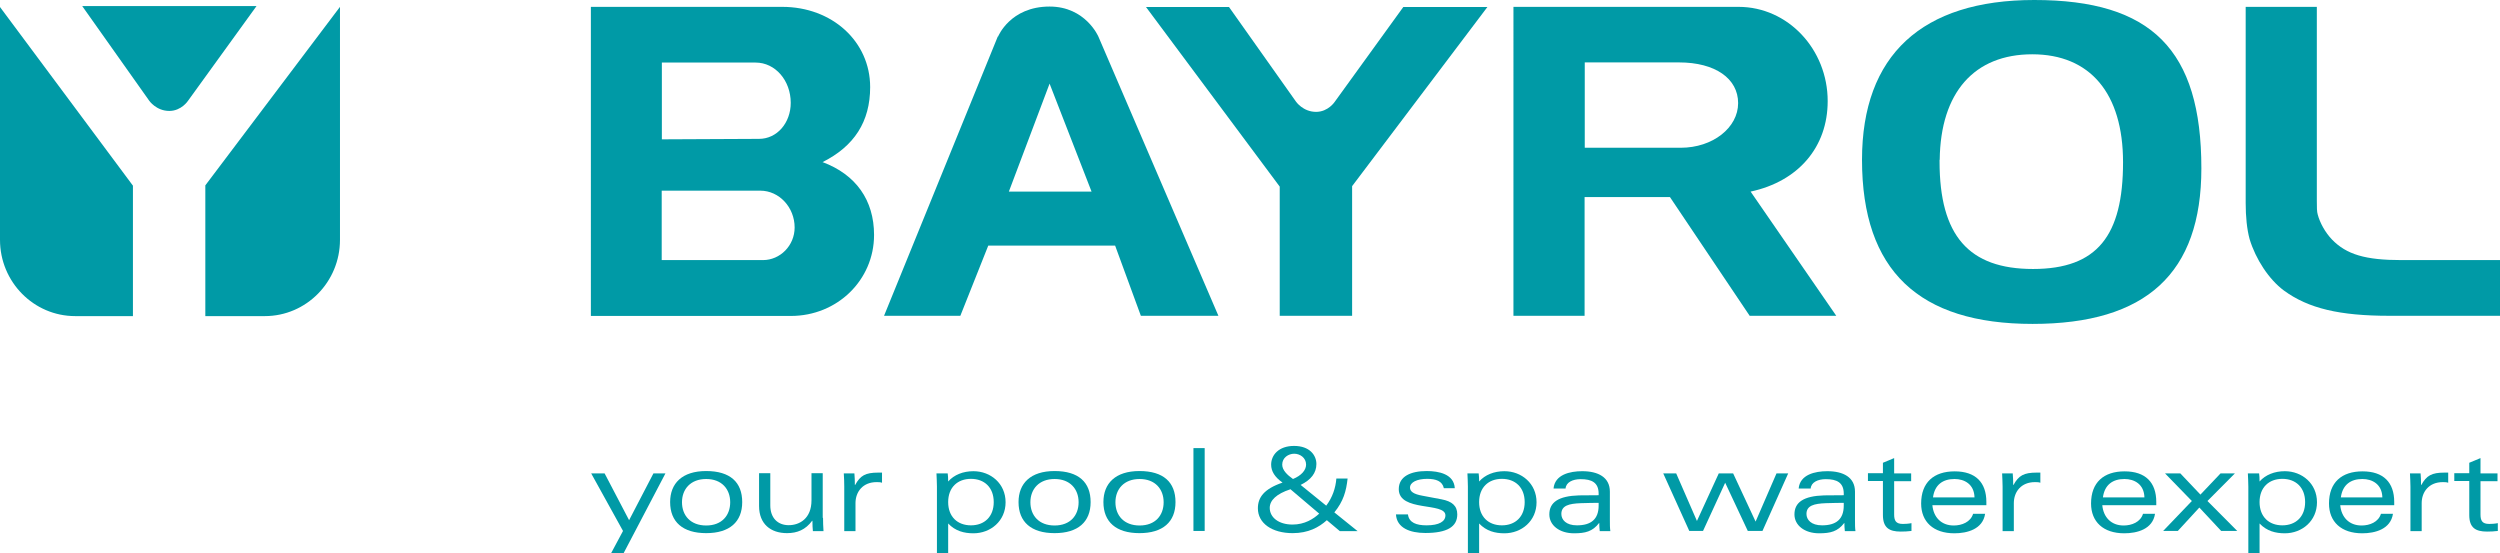
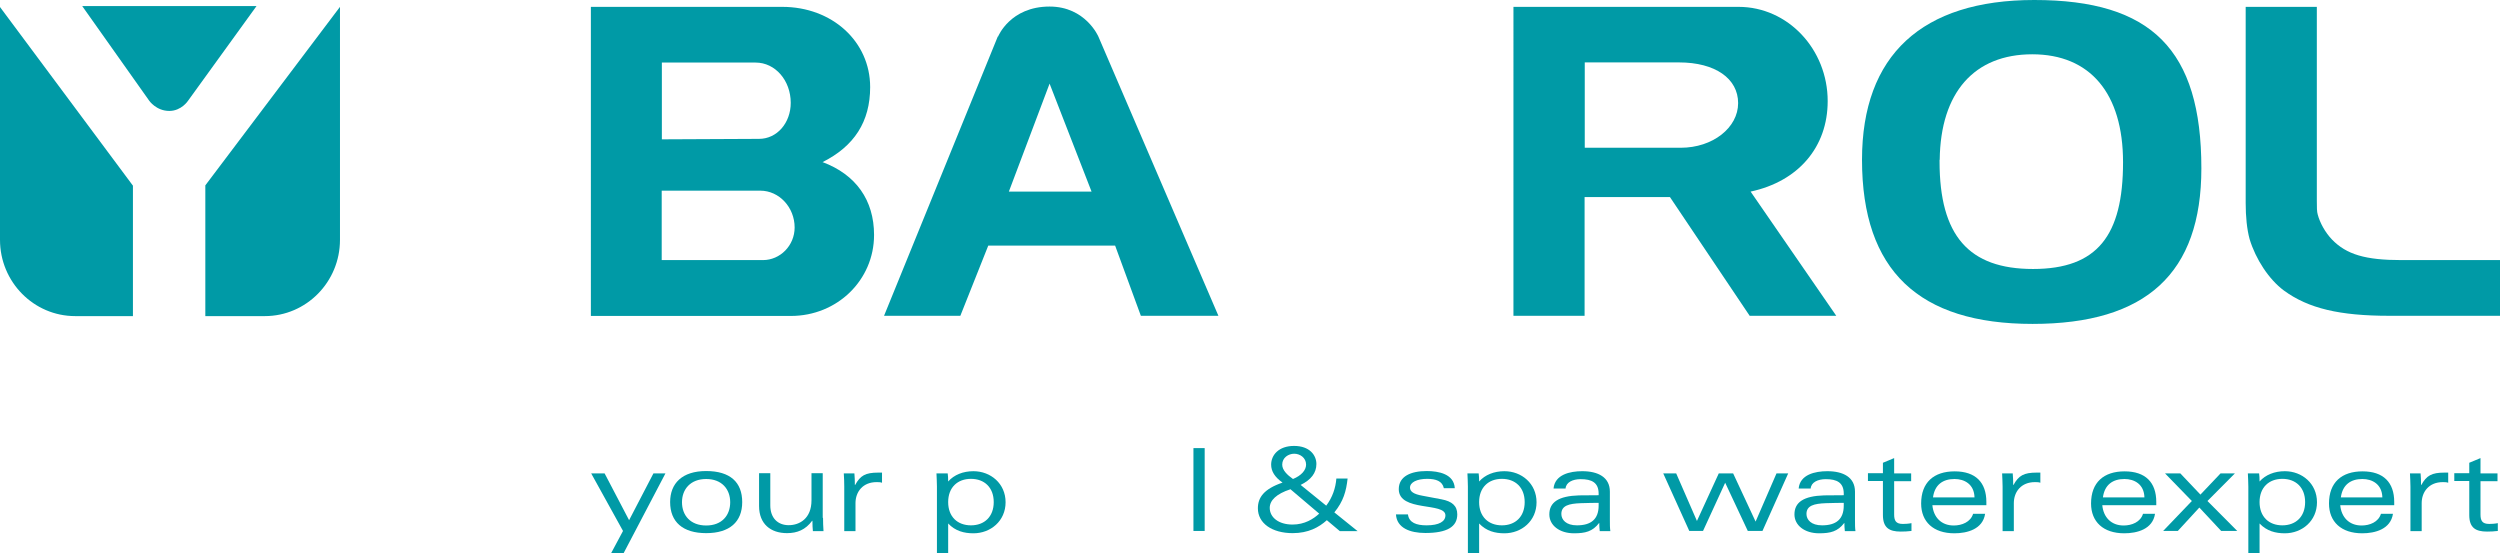
<svg xmlns="http://www.w3.org/2000/svg" version="1.1" viewBox="0 0 160.23 35.45">
  <defs>
    <style>
      .cls-1 {
        fill: #009aa6;
      }
    </style>
  </defs>
  <g>
    <g id="Calque_1">
      <g>
        <g>
-           <path class="cls-1" d="M42.42,16.67h6.48c1.1,0,2.03-.93,2.03-2.09,0-1.29-.99-2.36-2.2-2.36h-6.32v4.45ZM42.42,8.93l6.23-.03c1.15,0,2.03-1.02,2.03-2.31,0-1.43-.99-2.58-2.25-2.58h-6.01v4.92ZM37.86.44h12.28c3.19,0,5.63,2.22,5.63,5.14,0,2.22-1.02,3.79-3.05,4.81,2.14.8,3.3,2.44,3.3,4.67,0,2.89-2.36,5.19-5.33,5.19h-12.82V.44Z" />
+           <path class="cls-1" d="M42.42,16.67h6.48c1.1,0,2.03-.93,2.03-2.09,0-1.29-.99-2.36-2.2-2.36h-6.32v4.45ZM42.42,8.93l6.23-.03c1.15,0,2.03-1.02,2.03-2.31,0-1.43-.99-2.58-2.25-2.58h-6.01v4.92ZM37.86.44h12.28c3.19,0,5.63,2.22,5.63,5.14,0,2.22-1.02,3.79-3.05,4.81,2.14.8,3.3,2.44,3.3,4.67,0,2.89-2.36,5.19-5.33,5.19h-12.82V.44" />
          <path class="cls-1" d="M64.66,12.28h5.3l-2.69-6.92-2.61,6.92ZM63.97,2.34s.77-1.92,3.3-1.92c2.31,0,3.13,1.93,3.13,1.93l7.69,17.89h-4.97l-1.65-4.5h-8.13l-1.79,4.5h-4.89l7.29-17.9Z" />
          <path class="cls-1" d="M101.57,9.47h6.15c2.06,0,3.68-1.29,3.68-2.86s-1.46-2.61-3.79-2.61h-6.04v5.46ZM97.01.44h14.42c3.16,0,5.71,2.72,5.71,6.04,0,2.94-1.87,5.14-4.94,5.8l5.49,7.96h-5.55l-5.11-7.61h-5.47v7.61h-4.56V.44Z" />
          <path class="cls-1" d="M124.31,10.24v.11c0,4.75,1.87,6.89,5.99,6.89s5.77-2.14,5.77-6.84c0-4.42-2.11-6.92-5.82-6.92s-5.88,2.44-5.93,6.76M130.38,0c7.52,0,10.71,3.19,10.71,10.79,0,6.73-3.54,9.97-10.82,9.97s-10.93-3.41-10.93-10.52c0-6.7,3.84-10.24,11.04-10.24" />
          <path class="cls-1" d="M153.14,20.24c-3.19,0-5.19-.47-6.76-1.62-.96-.71-1.81-2.01-2.2-3.3-.17-.63-.25-1.43-.25-2.31V.44h4.56v12.41c0,.44,0,.72.06.91.14.52.47,1.13.91,1.59.93.96,2.14,1.32,4.45,1.32h6.32v3.57h-7.08Z" />
-           <path class="cls-1" d="M73.45.45h5.32l4.29,6.06s.45.66,1.29.66c.78,0,1.2-.65,1.2-.65l4.39-6.07h5.39l-8.67,11.48v8.31s-4.64,0-4.64,0v-8.28L73.45.45Z" />
        </g>
        <polygon class="cls-1" points="42.65 30.34 39.97 35.45 39.17 35.45 39.93 34.03 37.89 30.34 38.75 30.34 40.32 33.34 41.88 30.34 42.65 30.34" />
        <g>
          <path class="cls-1" d="M43.71,32.19c0,.84.54,1.49,1.55,1.49s1.54-.65,1.54-1.49-.54-1.49-1.54-1.49-1.55.65-1.55,1.49M45.26,34.17c-1.5,0-2.31-.72-2.31-1.99,0-1.2.77-1.99,2.31-1.99s2.31.72,2.31,1.99-.81,1.99-2.31,1.99" />
          <path class="cls-1" d="M52.75,33.2c0,.28.01.54.03.84h-.68c-.02-.18-.03-.4-.03-.66h-.02c-.42.57-.95.79-1.61.79-1.04,0-1.79-.58-1.79-1.74v-2.1h.72v2.06c0,.82.49,1.27,1.18,1.27s1.46-.42,1.46-1.59v-1.74h.72v2.85Z" />
          <path class="cls-1" d="M54.11,31.18c0-.28-.01-.54-.03-.84h.68c.02.22.03.49.03.74h.02c.33-.6.65-.79,1.48-.79h.24v.65c-.11-.04-.21-.04-.35-.04-.87,0-1.35.61-1.35,1.35v1.79h-.72v-2.86Z" />
          <path class="cls-1" d="M62.23,33.67c.86,0,1.46-.55,1.46-1.49s-.6-1.49-1.46-1.49-1.46.55-1.46,1.49.6,1.49,1.46,1.49M60.05,31.18c0-.28-.02-.54-.03-.84h.72c.02.14.03.31.03.52.38-.43.96-.66,1.62-.66,1.1,0,2.06.79,2.06,1.99s-.96,1.99-2.06,1.99c-.59,0-1.16-.14-1.62-.63v1.9h-.72v-4.27Z" />
-           <path class="cls-1" d="M66.04,32.19c0,.84.54,1.49,1.55,1.49s1.54-.65,1.54-1.49-.54-1.49-1.54-1.49-1.55.65-1.55,1.49M67.59,34.17c-1.5,0-2.31-.72-2.31-1.99,0-1.2.77-1.99,2.31-1.99s2.31.72,2.31,1.99-.81,1.99-2.31,1.99" />
-           <path class="cls-1" d="M71.49,32.19c0,.84.54,1.49,1.55,1.49s1.54-.65,1.54-1.49-.54-1.49-1.54-1.49-1.55.65-1.55,1.49M73.03,34.17c-1.5,0-2.31-.72-2.31-1.99,0-1.2.77-1.99,2.31-1.99s2.31.72,2.31,1.99-.81,1.99-2.31,1.99" />
        </g>
        <rect class="cls-1" x="76.49" y="28.72" width=".72" height="5.31" />
        <g>
          <path class="cls-1" d="M82.95,29.08c-.37,0-.77.25-.77.7,0,.35.32.66.69.92.54-.22.84-.57.84-.92,0-.45-.4-.7-.76-.7M82.7,31.36c-.89.29-1.32.71-1.32,1.19,0,.61.57,1.07,1.46,1.07.78,0,1.34-.36,1.71-.7l-1.85-1.57ZM85.86,34.03l-.82-.69c-.51.46-1.19.83-2.19.83-1.32,0-2.23-.63-2.23-1.59,0-.69.38-1.24,1.58-1.65-.5-.35-.73-.73-.73-1.15,0-.61.48-1.2,1.47-1.2s1.43.59,1.43,1.16-.34,1.01-1.01,1.34l1.64,1.33c.4-.53.6-1.13.65-1.74h.72c-.09.82-.27,1.46-.85,2.17l1.49,1.2h-1.14Z" />
          <path class="cls-1" d="M90.24,32.98c.07.52.54.69,1.19.69.81,0,1.21-.25,1.21-.64,0-.86-2.99-.2-2.99-1.68,0-.82.77-1.16,1.79-1.16.77,0,1.75.19,1.8,1.1h-.7c-.1-.46-.51-.6-1.07-.6-.65,0-1.1.22-1.1.56,0,.26.24.42.79.52l1.22.23c.69.13,1.02.42,1.02.97,0,.79-.65,1.19-2.05,1.19-.99,0-1.83-.33-1.88-1.19h.77Z" />
          <path class="cls-1" d="M96.26,33.67c.86,0,1.46-.55,1.46-1.49s-.6-1.49-1.46-1.49-1.46.55-1.46,1.49.6,1.49,1.46,1.49M94.08,31.18c0-.28-.02-.54-.03-.84h.72c.02.14.03.31.03.52.38-.43.96-.66,1.62-.66,1.1,0,2.06.79,2.06,1.99s-.96,1.99-2.06,1.99c-.59,0-1.16-.14-1.62-.63v1.9h-.72v-4.27Z" />
          <path class="cls-1" d="M102.46,32.23c-.24,0-.6,0-1.15.02-.75.03-1.24.15-1.24.69,0,.37.3.73,1,.73.89,0,1.39-.38,1.39-1.27v-.17ZM99.57,31.3c.09-.88,1.04-1.1,1.84-1.1,1.02,0,1.77.39,1.77,1.31v1.82c0,.28,0,.51.03.71h-.68c-.02-.17-.03-.35-.03-.52h-.01c-.42.55-.89.66-1.61.66-.93,0-1.58-.51-1.58-1.21,0-.78.59-1.18,1.9-1.22.54-.01.92-.01,1.26-.01v-.1c0-.71-.44-.93-1.15-.93-.51,0-.94.2-.97.6h-.76Z" />
        </g>
        <polygon class="cls-1" points="106.6 30.34 107.43 30.34 108.76 33.39 110.16 30.34 111.08 30.34 112.52 33.43 113.86 30.34 114.61 30.34 112.96 34.03 112.02 34.03 110.57 30.94 109.15 34.03 108.27 34.03 106.6 30.34" />
        <g>
          <path class="cls-1" d="M118.17,32.23c-.24,0-.6,0-1.15.02-.75.03-1.24.15-1.24.69,0,.37.3.73,1,.73.89,0,1.39-.38,1.39-1.27v-.17ZM115.28,31.3c.09-.88,1.04-1.1,1.84-1.1,1.02,0,1.77.39,1.77,1.31v1.82c0,.28,0,.51.03.71h-.68c-.02-.17-.03-.35-.03-.52h-.01c-.42.55-.89.66-1.61.66-.93,0-1.58-.51-1.58-1.21,0-.78.59-1.18,1.9-1.22.54-.01.92-.01,1.26-.01v-.1c0-.71-.44-.93-1.15-.93-.51,0-.94.2-.97.6h-.76Z" />
          <path class="cls-1" d="M120.68,29.66l.72-.3v.98h1.09v.5h-1.09v2.13c0,.4.11.61.56.61.13,0,.35-.01.55-.05v.5c-.23.03-.47.04-.69.04-.73,0-1.14-.24-1.14-1.06v-2.18h-.96v-.5h.96v-.68Z" />
          <path class="cls-1" d="M126.55,31.88c-.02-.85-.65-1.18-1.28-1.18-.74,0-1.27.36-1.38,1.18h2.66ZM127.31,32.38h-3.46c.07.76.56,1.3,1.37,1.3.52,0,1.08-.22,1.24-.75h.77c-.15.99-1.15,1.25-1.97,1.25-1.35,0-2.13-.74-2.13-1.91,0-1.35.81-2.06,2.15-2.06s2.03.71,2.03,1.96v.22Z" />
          <path class="cls-1" d="M128.35,31.18c0-.28-.02-.54-.03-.84h.68c.02.22.03.49.03.74h.02c.33-.6.66-.79,1.48-.79h.24v.65c-.11-.04-.21-.04-.35-.04-.87,0-1.35.61-1.35,1.35v1.79h-.72v-2.86Z" />
          <path class="cls-1" d="M137.44,31.88c-.02-.85-.65-1.18-1.28-1.18-.74,0-1.27.36-1.38,1.18h2.66ZM138.2,32.38h-3.46c.07.76.56,1.3,1.37,1.3.52,0,1.08-.22,1.24-.75h.77c-.15.99-1.15,1.25-1.97,1.25-1.35,0-2.13-.74-2.13-1.91,0-1.35.81-2.06,2.15-2.06s2.03.71,2.03,1.96v.22Z" />
        </g>
        <polygon class="cls-1" points="142.32 30.34 143.24 30.34 141.48 32.11 143.39 34.03 142.36 34.03 140.96 32.53 139.58 34.03 138.64 34.03 140.48 32.11 138.76 30.34 139.74 30.34 141.03 31.7 142.32 30.34" />
        <g>
          <path class="cls-1" d="M146.28,33.67c.86,0,1.46-.55,1.46-1.49s-.6-1.49-1.46-1.49-1.46.55-1.46,1.49.6,1.49,1.46,1.49M144.1,31.18c0-.28-.02-.54-.03-.84h.72c.02.14.03.31.03.52.38-.43.96-.66,1.62-.66,1.1,0,2.06.79,2.06,1.99s-.96,1.99-2.06,1.99c-.59,0-1.16-.14-1.62-.63v1.9h-.72v-4.27Z" />
          <path class="cls-1" d="M152.69,31.88c-.02-.85-.65-1.18-1.28-1.18-.74,0-1.27.36-1.38,1.18h2.66ZM153.45,32.38h-3.46c.07.76.56,1.3,1.37,1.3.52,0,1.08-.22,1.24-.75h.77c-.15.99-1.15,1.25-1.97,1.25-1.35,0-2.13-.74-2.13-1.91,0-1.35.81-2.06,2.15-2.06s2.03.71,2.03,1.96v.22Z" />
          <path class="cls-1" d="M154.49,31.18c0-.28-.02-.54-.03-.84h.68c.02.22.03.49.03.74h.02c.33-.6.66-.79,1.48-.79h.24v.65c-.11-.04-.21-.04-.35-.04-.87,0-1.35.61-1.35,1.35v1.79h-.72v-2.86Z" />
          <path class="cls-1" d="M158.26,29.66l.72-.3v.98h1.09v.5h-1.09v2.13c0,.4.11.61.56.61.13,0,.35-.01.55-.05v.5c-.23.03-.47.04-.69.04-.73,0-1.14-.24-1.14-1.06v-2.18h-.96v-.5h.96v-.68Z" />
          <path class="cls-1" d="M5.27.39l4.29,6.06s.45.66,1.29.66c.78,0,1.2-.65,1.2-.65L16.44.39H5.27Z" />
          <path class="cls-1" d="M0,.45v14.92c0,2.7,2.16,4.89,4.82,4.89h3.7v-8.36L0,.45Z" />
          <path class="cls-1" d="M13.16,11.88v8.38h3.81c2.66,0,4.82-2.19,4.82-4.89V.44l-8.63,11.44Z" />
        </g>
      </g>
    </g>
  </g>
</svg>